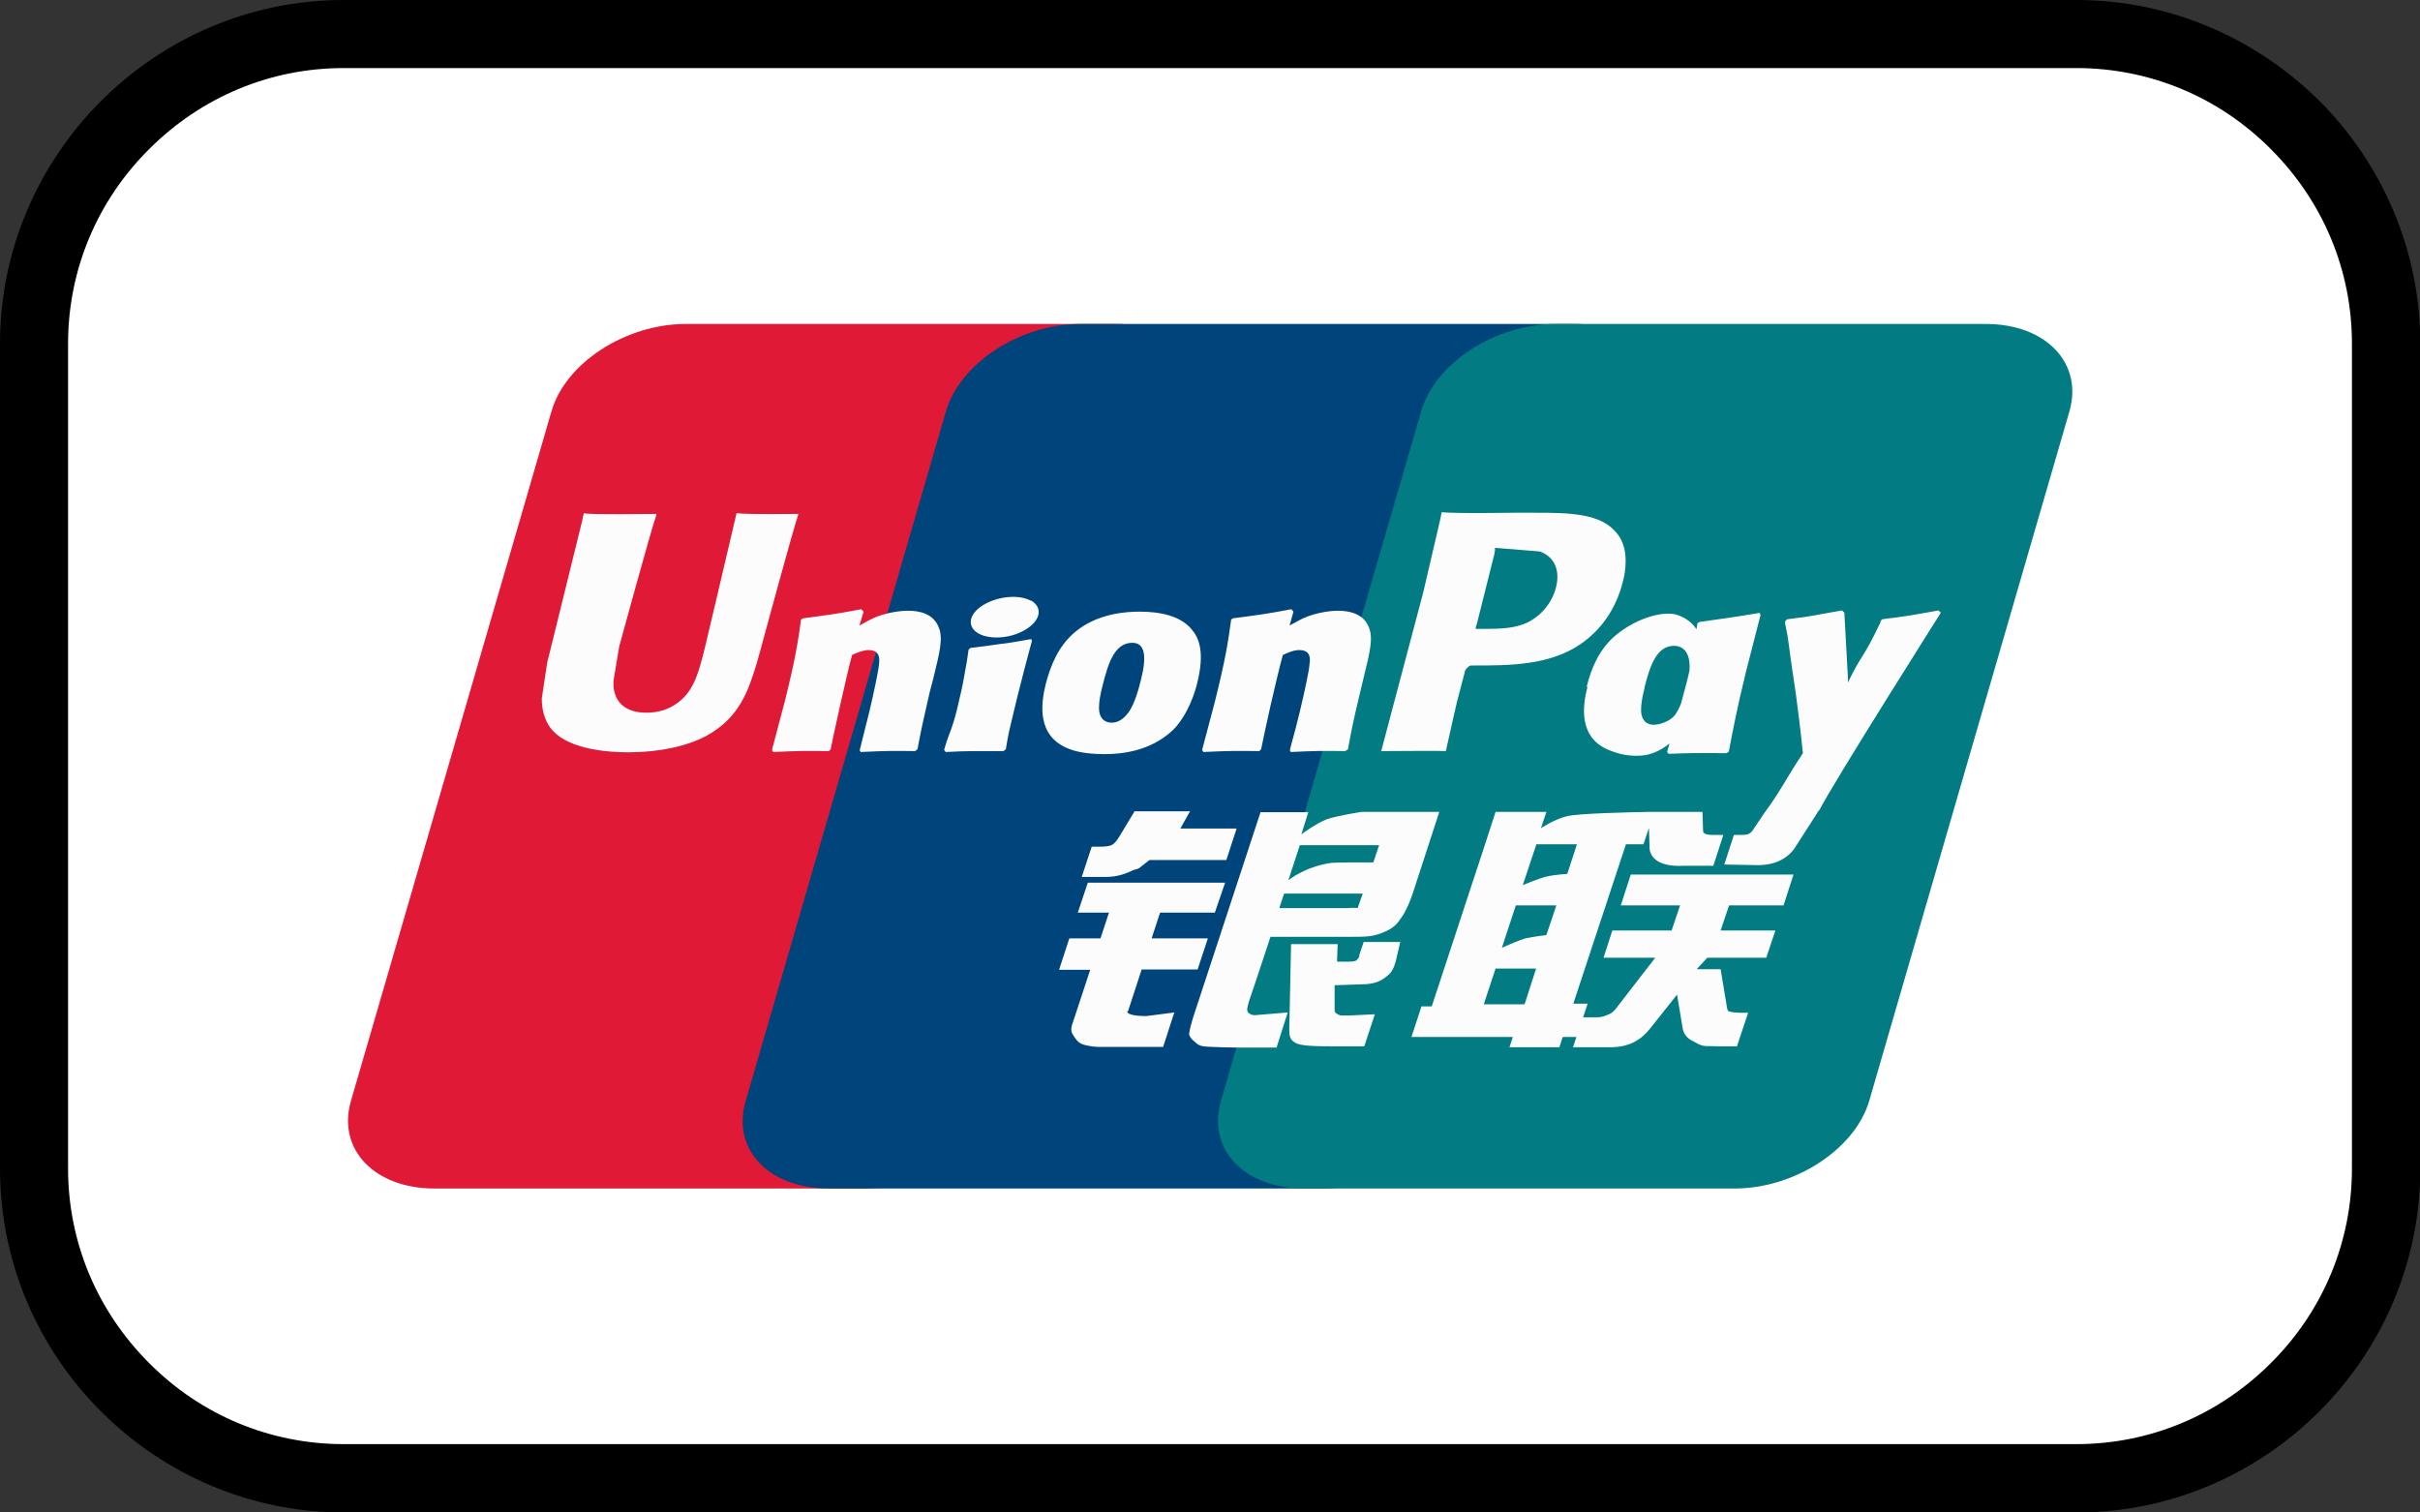
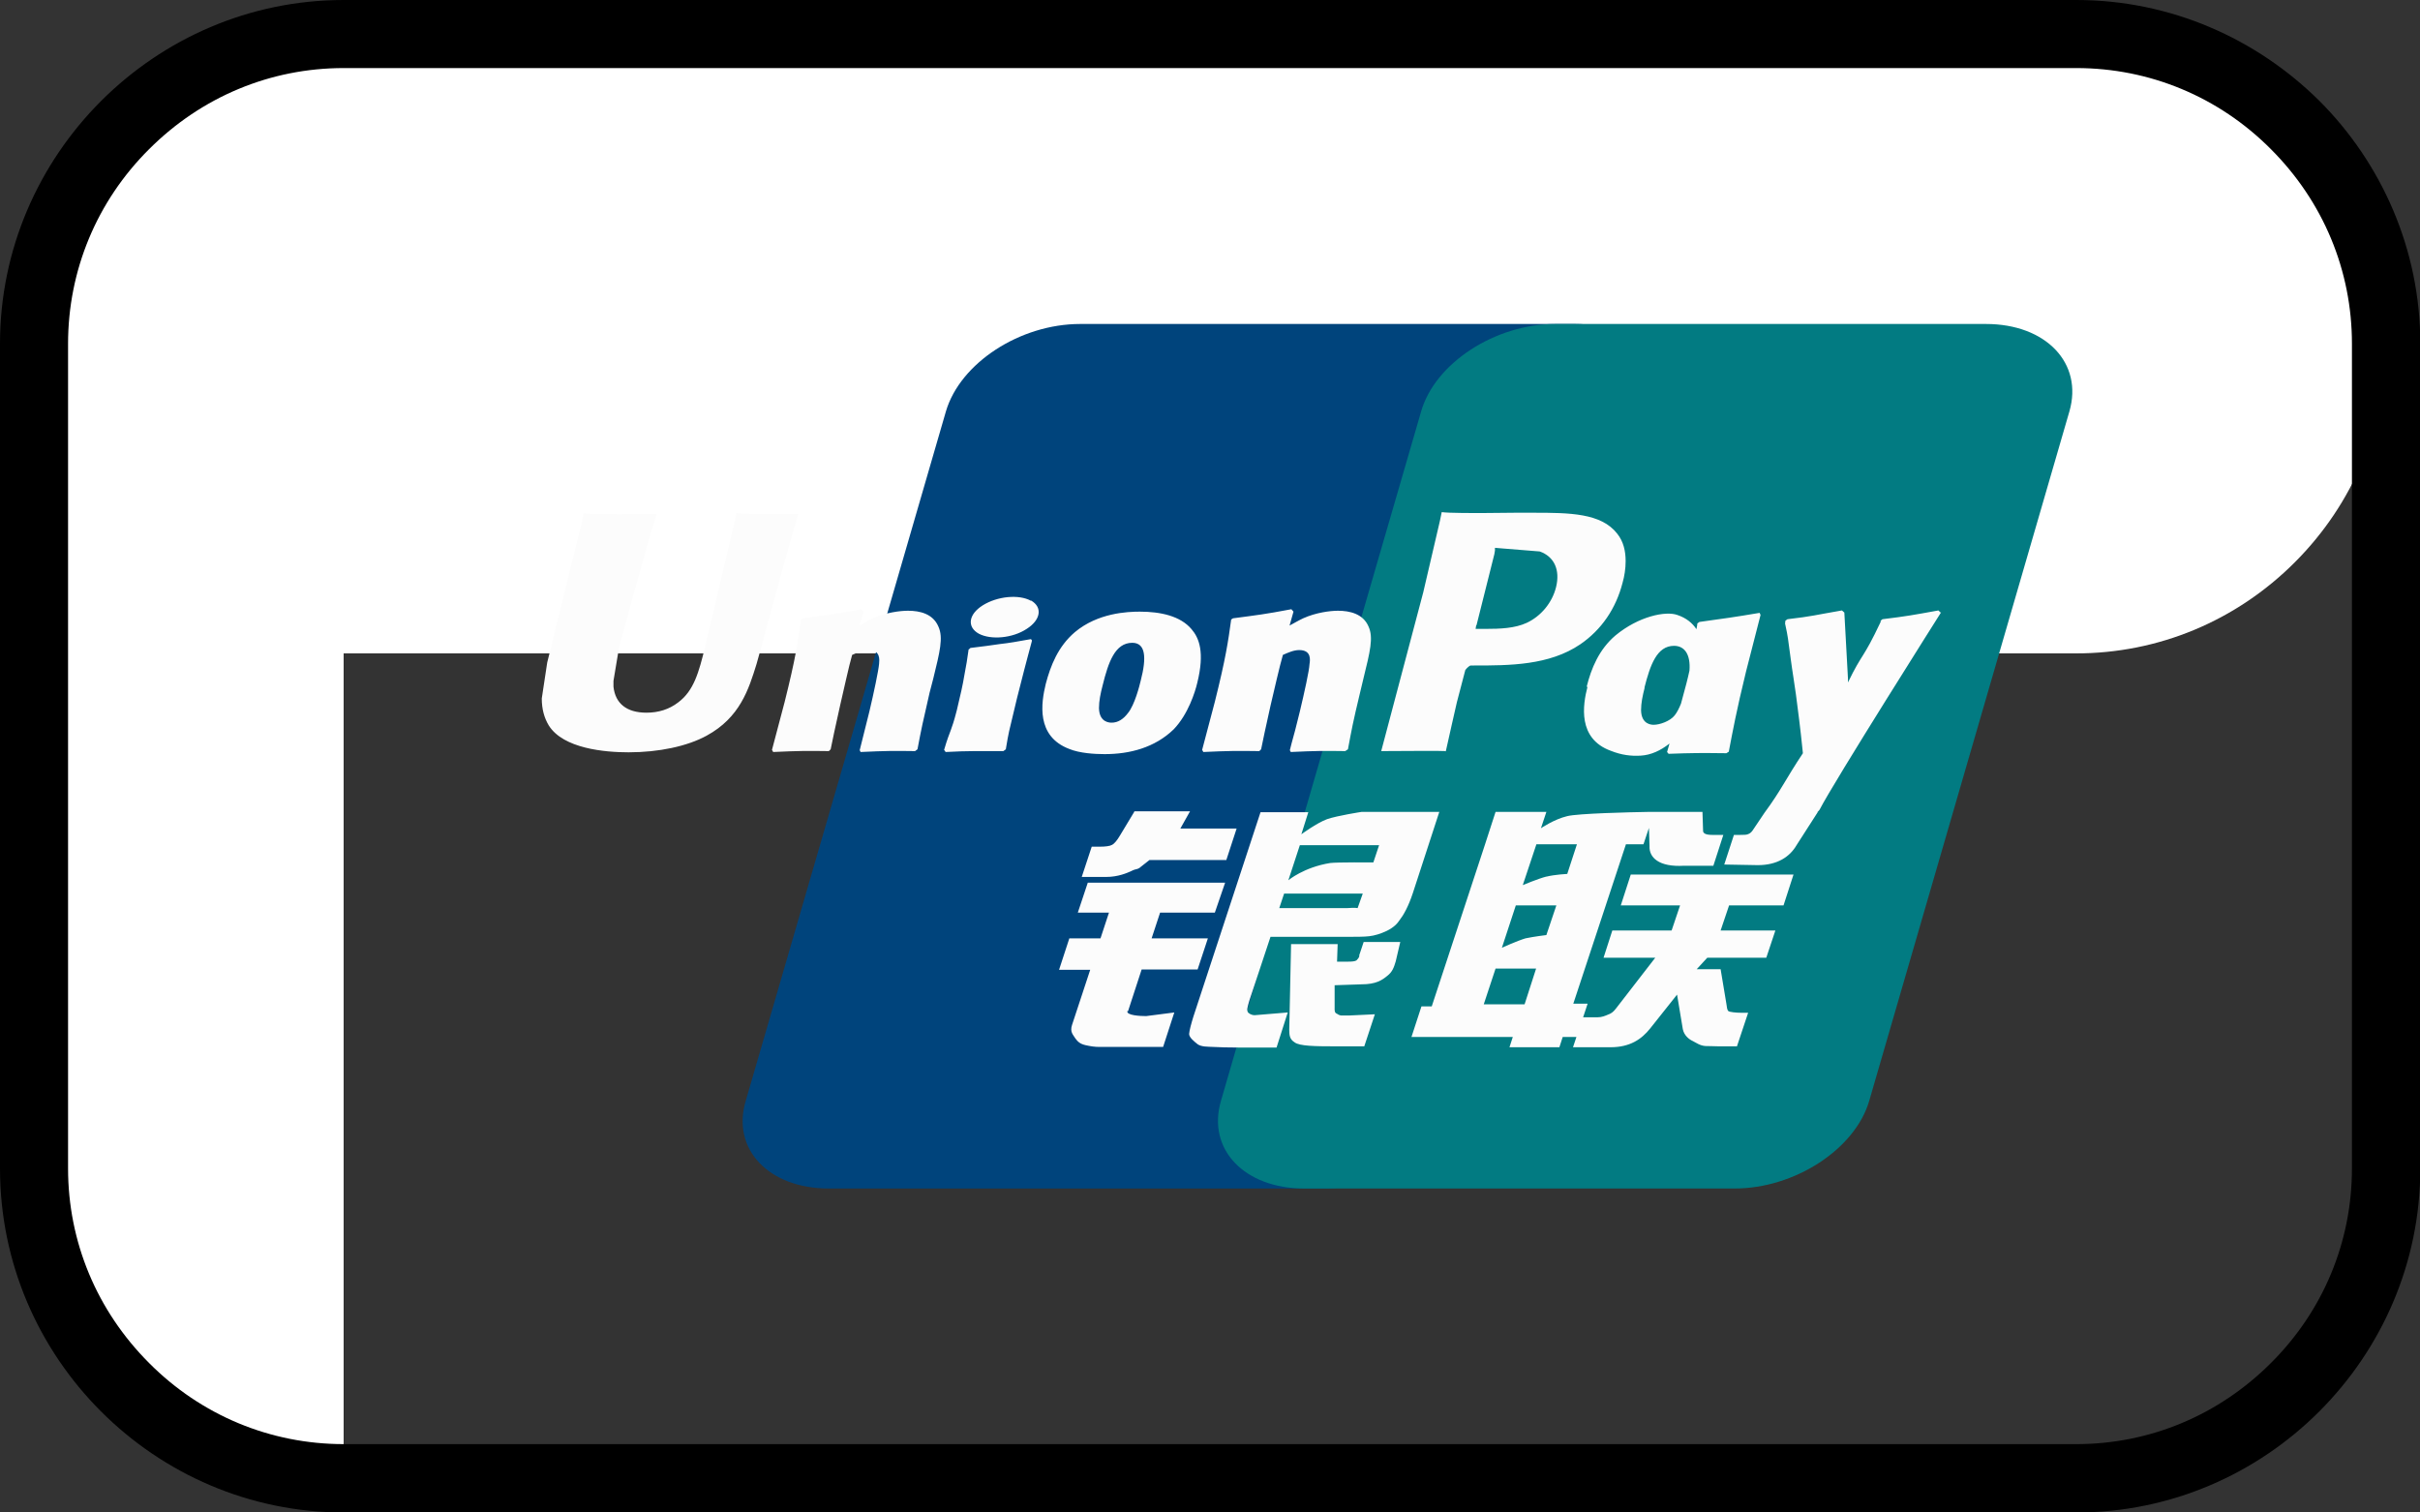
<svg xmlns="http://www.w3.org/2000/svg" id="_Слой_1" data-name="Слой 1" viewBox="0 0 80 50">
  <rect x="0" y="0" width="80" height="50" fill="#333333" stroke="none" />
  <defs>
    <style>
      .cls-1 {
        fill: #00447c;
      }

      .cls-2 {
        fill: #027b82;
      }

      .cls-3 {
        fill: #fff;
      }

      .cls-4 {
        fill: #df1936;
      }

      .cls-5 {
        fill: #fcfcfc;
      }
    </style>
  </defs>
  <g>
-     <path class="cls-3" d="M11.36,48.87c-2.72,0-5.29-1.07-7.23-3.01-1.94-1.94-3.01-4.51-3.01-7.23V11.36c0-2.72,1.07-5.29,3.01-7.23,1.94-1.94,4.51-3.01,7.23-3.01h57.27c2.72,0,5.29,1.07,7.23,3.01,1.94,1.94,3.01,4.51,3.01,7.23v27.27c0,2.72-1.07,5.29-3.01,7.23-1.94,1.94-4.51,3.01-7.23,3.01H11.36Z" />
+     <path class="cls-3" d="M11.36,48.87c-2.72,0-5.29-1.07-7.23-3.01-1.94-1.94-3.01-4.51-3.01-7.23V11.36c0-2.72,1.07-5.29,3.01-7.23,1.94-1.94,4.51-3.01,7.23-3.01h57.27c2.72,0,5.29,1.07,7.23,3.01,1.94,1.94,3.01,4.51,3.01,7.23c0,2.72-1.07,5.29-3.01,7.23-1.94,1.94-4.51,3.01-7.23,3.01H11.36Z" />
    <path d="M68.64,2.25c2.42,0,4.71.95,6.43,2.68,1.73,1.73,2.68,4.01,2.68,6.43v27.27c0,2.42-.95,4.71-2.68,6.43-1.73,1.73-4.01,2.68-6.43,2.68H11.36c-2.42,0-4.71-.95-6.43-2.68-1.73-1.73-2.68-4.01-2.68-6.43V11.36c0-2.42.95-4.71,2.68-6.43,1.73-1.73,4.01-2.68,6.43-2.68h57.27M68.64,0H11.36C8.24,0,5.4,1.28,3.34,3.34,1.28,5.4,0,8.24,0,11.36v27.27C0,41.76,1.28,44.6,3.34,46.66c2.06,2.06,4.9,3.34,8.03,3.34h57.27c3.13,0,5.97-1.28,8.03-3.34,2.06-2.06,3.34-4.9,3.34-8.03V11.36c0-3.12-1.28-5.97-3.34-8.03C74.6,1.28,71.76,0,68.64,0h0Z" />
  </g>
  <g>
-     <path class="cls-4" d="M22.66,10.71h14.23c1.99,0,3.22,1.3,2.76,2.89l-6.62,22.8c-.47,1.59-2.46,2.89-4.44,2.89h-14.23c-1.98,0-3.22-1.3-2.76-2.89l6.63-22.8c.46-1.6,2.45-2.89,4.44-2.89" />
    <path class="cls-1" d="M35.71,10.71h16.36c1.99,0,1.09,1.3.62,2.89l-6.62,22.8c-.46,1.59-.32,2.89-2.31,2.89h-16.36c-1.99,0-3.22-1.3-2.75-2.89l6.62-22.8c.47-1.6,2.45-2.89,4.44-2.89" />
    <path class="cls-2" d="M51.42,10.71h14.23c1.99,0,3.22,1.3,2.76,2.89l-6.62,22.8c-.47,1.59-2.46,2.89-4.45,2.89h-14.22c-1.99,0-3.22-1.3-2.76-2.89l6.62-22.8c.46-1.6,2.45-2.89,4.44-2.89" />
    <path class="cls-5" d="M26.38,16.99c-1.46.01-1.9,0-2.03-.03-.05.23-1.04,4.42-1.04,4.42-.21.85-.37,1.45-.89,1.84-.3.23-.65.34-1.05.34-.65,0-1.03-.3-1.09-.86v-.19s.19-1.13.19-1.14c0,0,1.04-3.81,1.22-4.32,0-.03.01-.04.01-.06-2.02.02-2.37,0-2.4-.03-.01.04-.06.28-.06.28l-1.06,4.3-.09.36-.18,1.19c0,.35.08.64.23.89.48.77,1.86.89,2.64.89,1,0,1.94-.2,2.58-.55,1.1-.6,1.39-1.53,1.65-2.37l.12-.43s1.07-3.96,1.25-4.48c0-.03,0-.04.02-.06ZM30.01,20.19c-.26,0-.73.06-1.15.25-.15.07-.3.16-.45.24l.14-.46-.08-.08c-.9.17-1.1.19-1.92.3l-.07.04c-.1.73-.18,1.28-.54,2.72-.14.53-.28,1.07-.42,1.59l.04.07c.85-.04,1.11-.04,1.84-.03l.06-.06c.09-.44.11-.54.31-1.44.1-.42.3-1.35.4-1.68.18-.08.37-.16.54-.16.41,0,.36.33.35.46-.02.22-.17.94-.32,1.57l-.1.4c-.07.3-.15.58-.22.88l.03.06c.84-.04,1.09-.04,1.8-.03l.08-.06c.13-.69.17-.87.4-1.87l.12-.46c.22-.9.34-1.36.17-1.73-.18-.42-.61-.52-1-.52ZM34.07,21.13c-.44.08-.73.13-1.01.16-.28.04-.55.08-.98.13l-.03.03-.03.02c-.04.29-.08.55-.14.85-.05.31-.13.66-.25,1.16-.1.39-.15.52-.2.66-.05.14-.11.27-.22.65l.03.04.02.03c.4-.02.66-.03.93-.03.27,0,.55,0,.98,0l.04-.03.04-.03c.06-.34.07-.43.11-.6.04-.18.1-.43.26-1.09.08-.31.16-.62.24-.94.08-.32.17-.63.25-.94v-.04s-.03-.03-.03-.03ZM34.08,19.86c-.4-.22-1.11-.15-1.59.15-.48.3-.53.72-.13.94.4.21,1.11.15,1.58-.16.47-.3.53-.72.14-.94ZM36.52,24.93c.82,0,1.65-.21,2.28-.82.48-.5.71-1.24.78-1.54.25-1.01.06-1.48-.19-1.77-.37-.44-1.03-.58-1.71-.58-.41,0-1.39.04-2.15.68-.55.47-.8,1.1-.96,1.71-.15.62-.33,1.73.78,2.15.34.14.84.17,1.16.17ZM36.45,22.66c.19-.77.41-1.41.98-1.41.44,0,.48.48.28,1.25-.04.17-.2.8-.42,1.07-.15.2-.33.32-.54.32-.06,0-.41,0-.42-.48,0-.24.05-.48.12-.75ZM41.63,24.83l.06-.06c.09-.44.11-.54.31-1.44.1-.42.31-1.35.41-1.68.18-.08.36-.16.54-.16.41,0,.36.33.34.46-.01.22-.17.94-.32,1.57l-.1.4c-.07.3-.16.58-.23.88l.03.06c.84-.04,1.08-.04,1.8-.03l.09-.06c.13-.69.16-.87.4-1.87l.11-.46c.22-.9.34-1.36.17-1.73-.18-.42-.62-.52-1.01-.52-.26,0-.73.06-1.15.25-.15.07-.3.16-.45.24l.13-.46-.07-.08c-.9.17-1.1.19-1.93.3l-.06.04c-.1.73-.18,1.28-.54,2.72-.14.53-.28,1.07-.42,1.59l.04.07c.85-.04,1.1-.04,1.84-.03ZM47.79,24.86c.05-.24.37-1.64.37-1.64,0,0,.27-1.03.28-1.07,0,0,.08-.11.17-.15h.12c1.16,0,2.48,0,3.51-.7.7-.48,1.18-1.18,1.4-2.04.06-.21.1-.46.1-.71,0-.33-.07-.65-.28-.91-.53-.68-1.57-.69-2.78-.69,0,0-.6,0-.6,0-1.55.02-2.17.01-2.42-.02-.02.1-.06.29-.06.29,0,0-.55,2.36-.55,2.36,0,0-1.33,5.02-1.39,5.25,1.35-.01,1.9-.01,2.14,0ZM48.81,20.67s.59-2.35.59-2.35l.02-.12v-.09s.24.02.24.02c0,0,1.22.1,1.24.1.48.17.68.61.54,1.18-.13.52-.5.96-.97,1.18-.39.18-.87.2-1.37.2h-.32l.02-.12ZM52.48,22.7c-.16.61-.33,1.72.77,2.12.35.14.67.18.99.16.34-.02.66-.17.95-.4-.03.09-.05.19-.08.28l.05.06c.8-.03,1.05-.03,1.91-.02l.08-.05c.13-.68.25-1.34.57-2.65.16-.62.32-1.24.48-1.87l-.03-.07c-.89.15-1.13.18-1.99.3l-.07.05c0,.06-.02.12-.03.19-.13-.2-.33-.37-.63-.47-.38-.14-1.28.04-2.05.68-.54.46-.8,1.09-.95,1.7ZM54.36,22.74c.19-.75.41-1.39.98-1.39.36,0,.55.3.51.82-.03.13-.06.27-.1.42-.06.22-.12.44-.18.67-.06.15-.13.29-.21.39-.15.19-.49.31-.69.31-.06,0-.41,0-.42-.48,0-.24.05-.48.12-.75ZM64.15,20.25l-.07-.07c-.88.16-1.04.19-1.85.29l-.06.05s0,.02,0,.04h0c-.6,1.27-.59.99-1.08,2,0-.05,0-.07,0-.12l-.12-2.19-.08-.07c-.93.16-.95.19-1.8.29l-.07.05s0,.05-.01.09h0c.11.51.08.4.19,1.19.05.39.12.78.17,1.16.08.64.13.96.23,1.94-.58.87-.71,1.21-1.27,1.97h0s-.39.58-.39.58c-.04.06-.09.1-.14.12-.06.03-.14.03-.26.03h-.22l-.32.98,1.11.02c.65,0,1.06-.28,1.28-.66l.7-1.09h-.01l.07-.08c.47-.92,4.02-6.53,4.02-6.53ZM52.48,33.18h-.47l1.74-5.27h.58l.18-.54.02.6c-.02.37.3.7,1.14.65h.97l.33-1.02h-.37c-.21,0-.31-.05-.3-.15l-.02-.61h-1.8c-.58.01-2.32.05-2.67.14-.43.1-.87.4-.87.4l.18-.54h-1.68l-.35,1.08-1.76,5.35h-.34l-.33,1.01h3.35l-.11.34h1.65l.11-.34h.46l.36-1.09ZM51.11,28.98c-.27.07-.77.28-.77.28l.45-1.35h1.34l-.32.98s-.41.02-.69.09ZM51.13,30.91s-.42.05-.7.11c-.27.08-.78.31-.78.31l.46-1.4h1.34l-.33.98ZM50.39,33.2h-1.34l.39-1.18h1.34l-.38,1.18ZM53.61,29.93h1.93l-.28.83h-1.96l-.29.9h1.71l-1.3,1.68c-.09.12-.17.17-.26.2-.09.04-.21.09-.35.09h-.48l-.33.99h1.24c.65,0,1.03-.27,1.31-.62l.89-1.12.19,1.14c.04.21.21.34.32.39.12.06.25.16.43.17.19,0,.34.01.43.01h.61l.37-1.11h-.24c-.14,0-.38-.02-.42-.06-.04-.05-.04-.12-.06-.24l-.19-1.14h-.79l.35-.38h1.95l.3-.9h-1.81l.28-.83h1.8l.33-1.02h-5.38l-.33,1.02ZM37.29,33.43l.45-1.38h1.85l.34-1.03h-1.86l.28-.85h1.81l.34-.99h-4.54l-.33.99h1.03l-.28.85h-1.03l-.34,1.04h1.03l-.6,1.82c-.08.24.04.33.11.45.08.11.16.18.33.22.18.04.31.06.48.06h2.09l.37-1.14-.93.12c-.18,0-.67-.02-.62-.17ZM37.5,26.83l-.47.78c-.1.17-.19.28-.27.32-.07.04-.21.06-.42.06h-.25l-.33,1h.81c.39,0,.69-.13.84-.2.15-.08.19-.03.31-.14l.28-.22h2.54l.34-1.04h-1.86l.32-.57h-1.85ZM41.25,33.45c-.04-.06-.01-.16.05-.37l.7-2.11h2.47c.36,0,.62,0,.79-.02.18-.02.38-.08.59-.18.22-.11.34-.23.43-.37.11-.14.28-.43.43-.89l.87-2.67h-2.57s-.79.12-1.14.24c-.35.13-.85.5-.85.5l.23-.73h-1.58l-2.22,6.76c-.08.26-.13.45-.14.57,0,.12.17.25.28.34.13.09.33.08.52.09.2.01.48.02.87.02h1.22l.37-1.16-1.09.09c-.12,0-.2-.06-.24-.11ZM42.45,29.54h2.6l-.17.48s-.08-.02-.34,0h-2.25l.16-.48ZM42.97,27.94h2.62l-.19.57s-1.23-.01-1.43.02c-.87.14-1.38.57-1.38.57l.38-1.16ZM44.94,31.6c-.02.07-.06.11-.1.15-.05.03-.14.04-.27.04h-.37l.02-.58h-1.54l-.06,2.83c0,.2.02.32.18.42.16.12.66.13,1.34.13h.96l.35-1.06-.84.04h-.28s-.07-.01-.12-.05c-.04-.03-.1-.01-.09-.22v-.73s.89-.03.89-.03c.48,0,.68-.14.85-.28.17-.13.22-.28.28-.48l.15-.64h-1.21l-.15.45Z" />
  </g>
</svg>